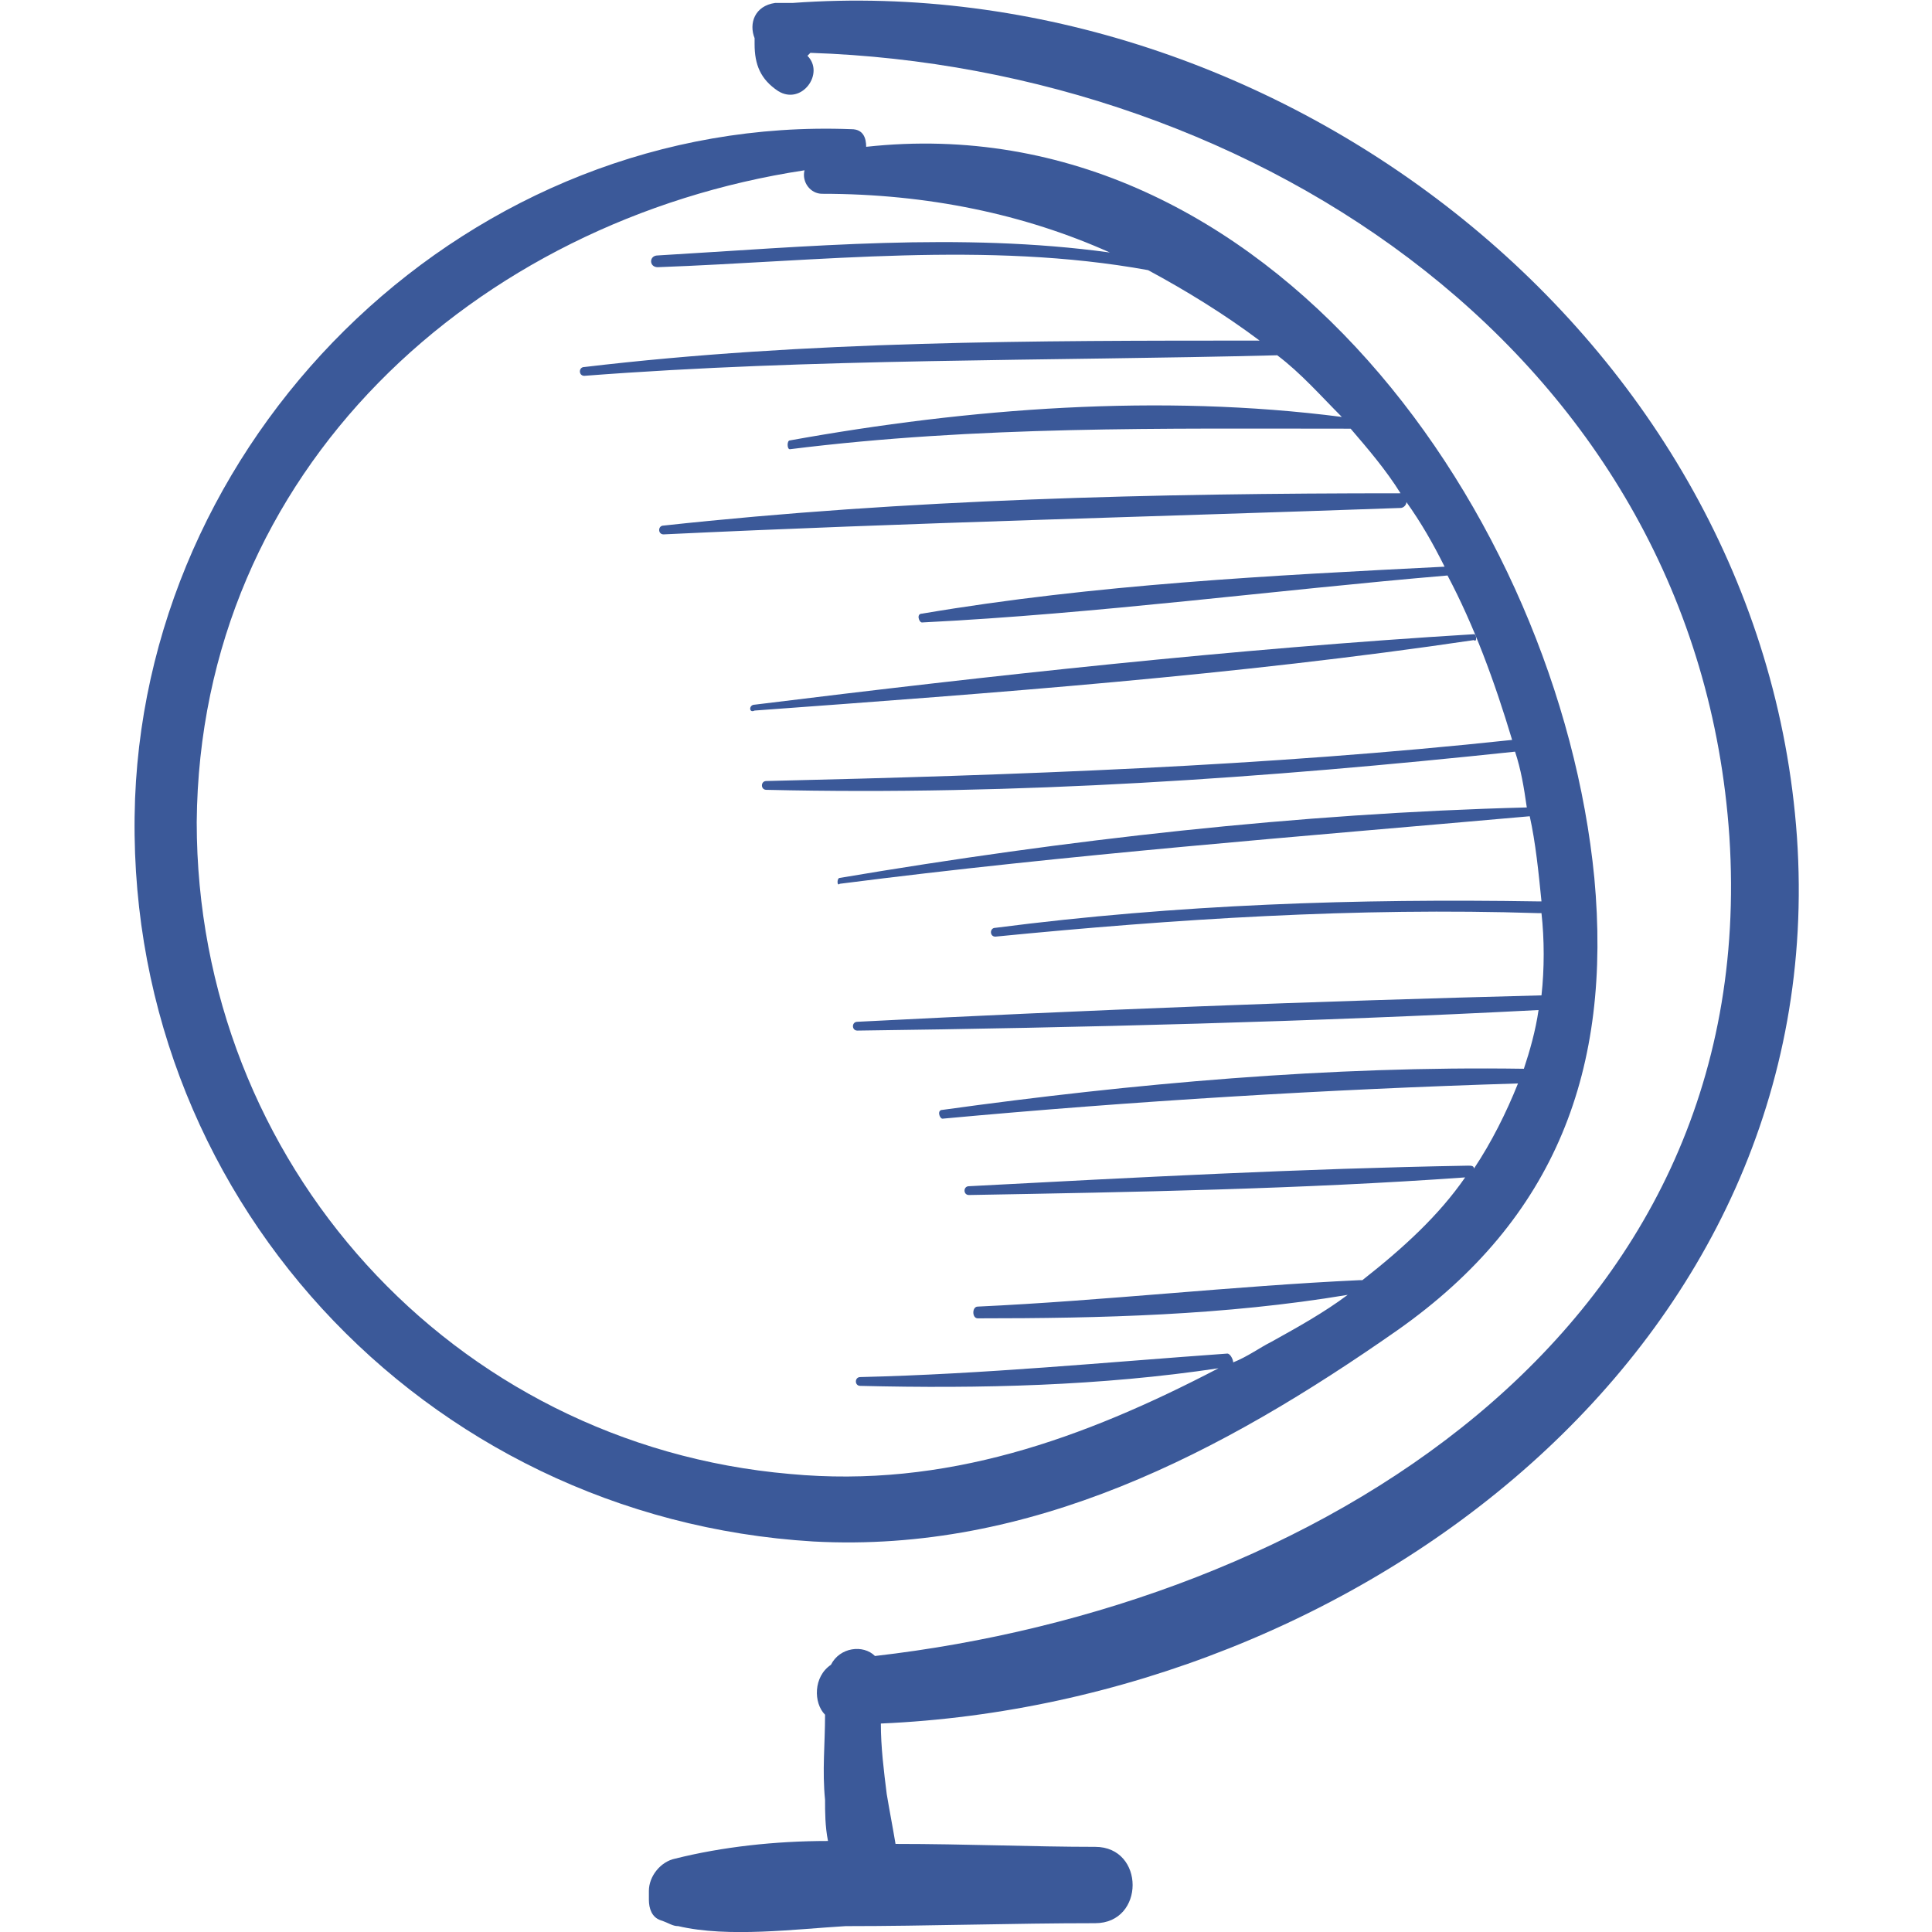
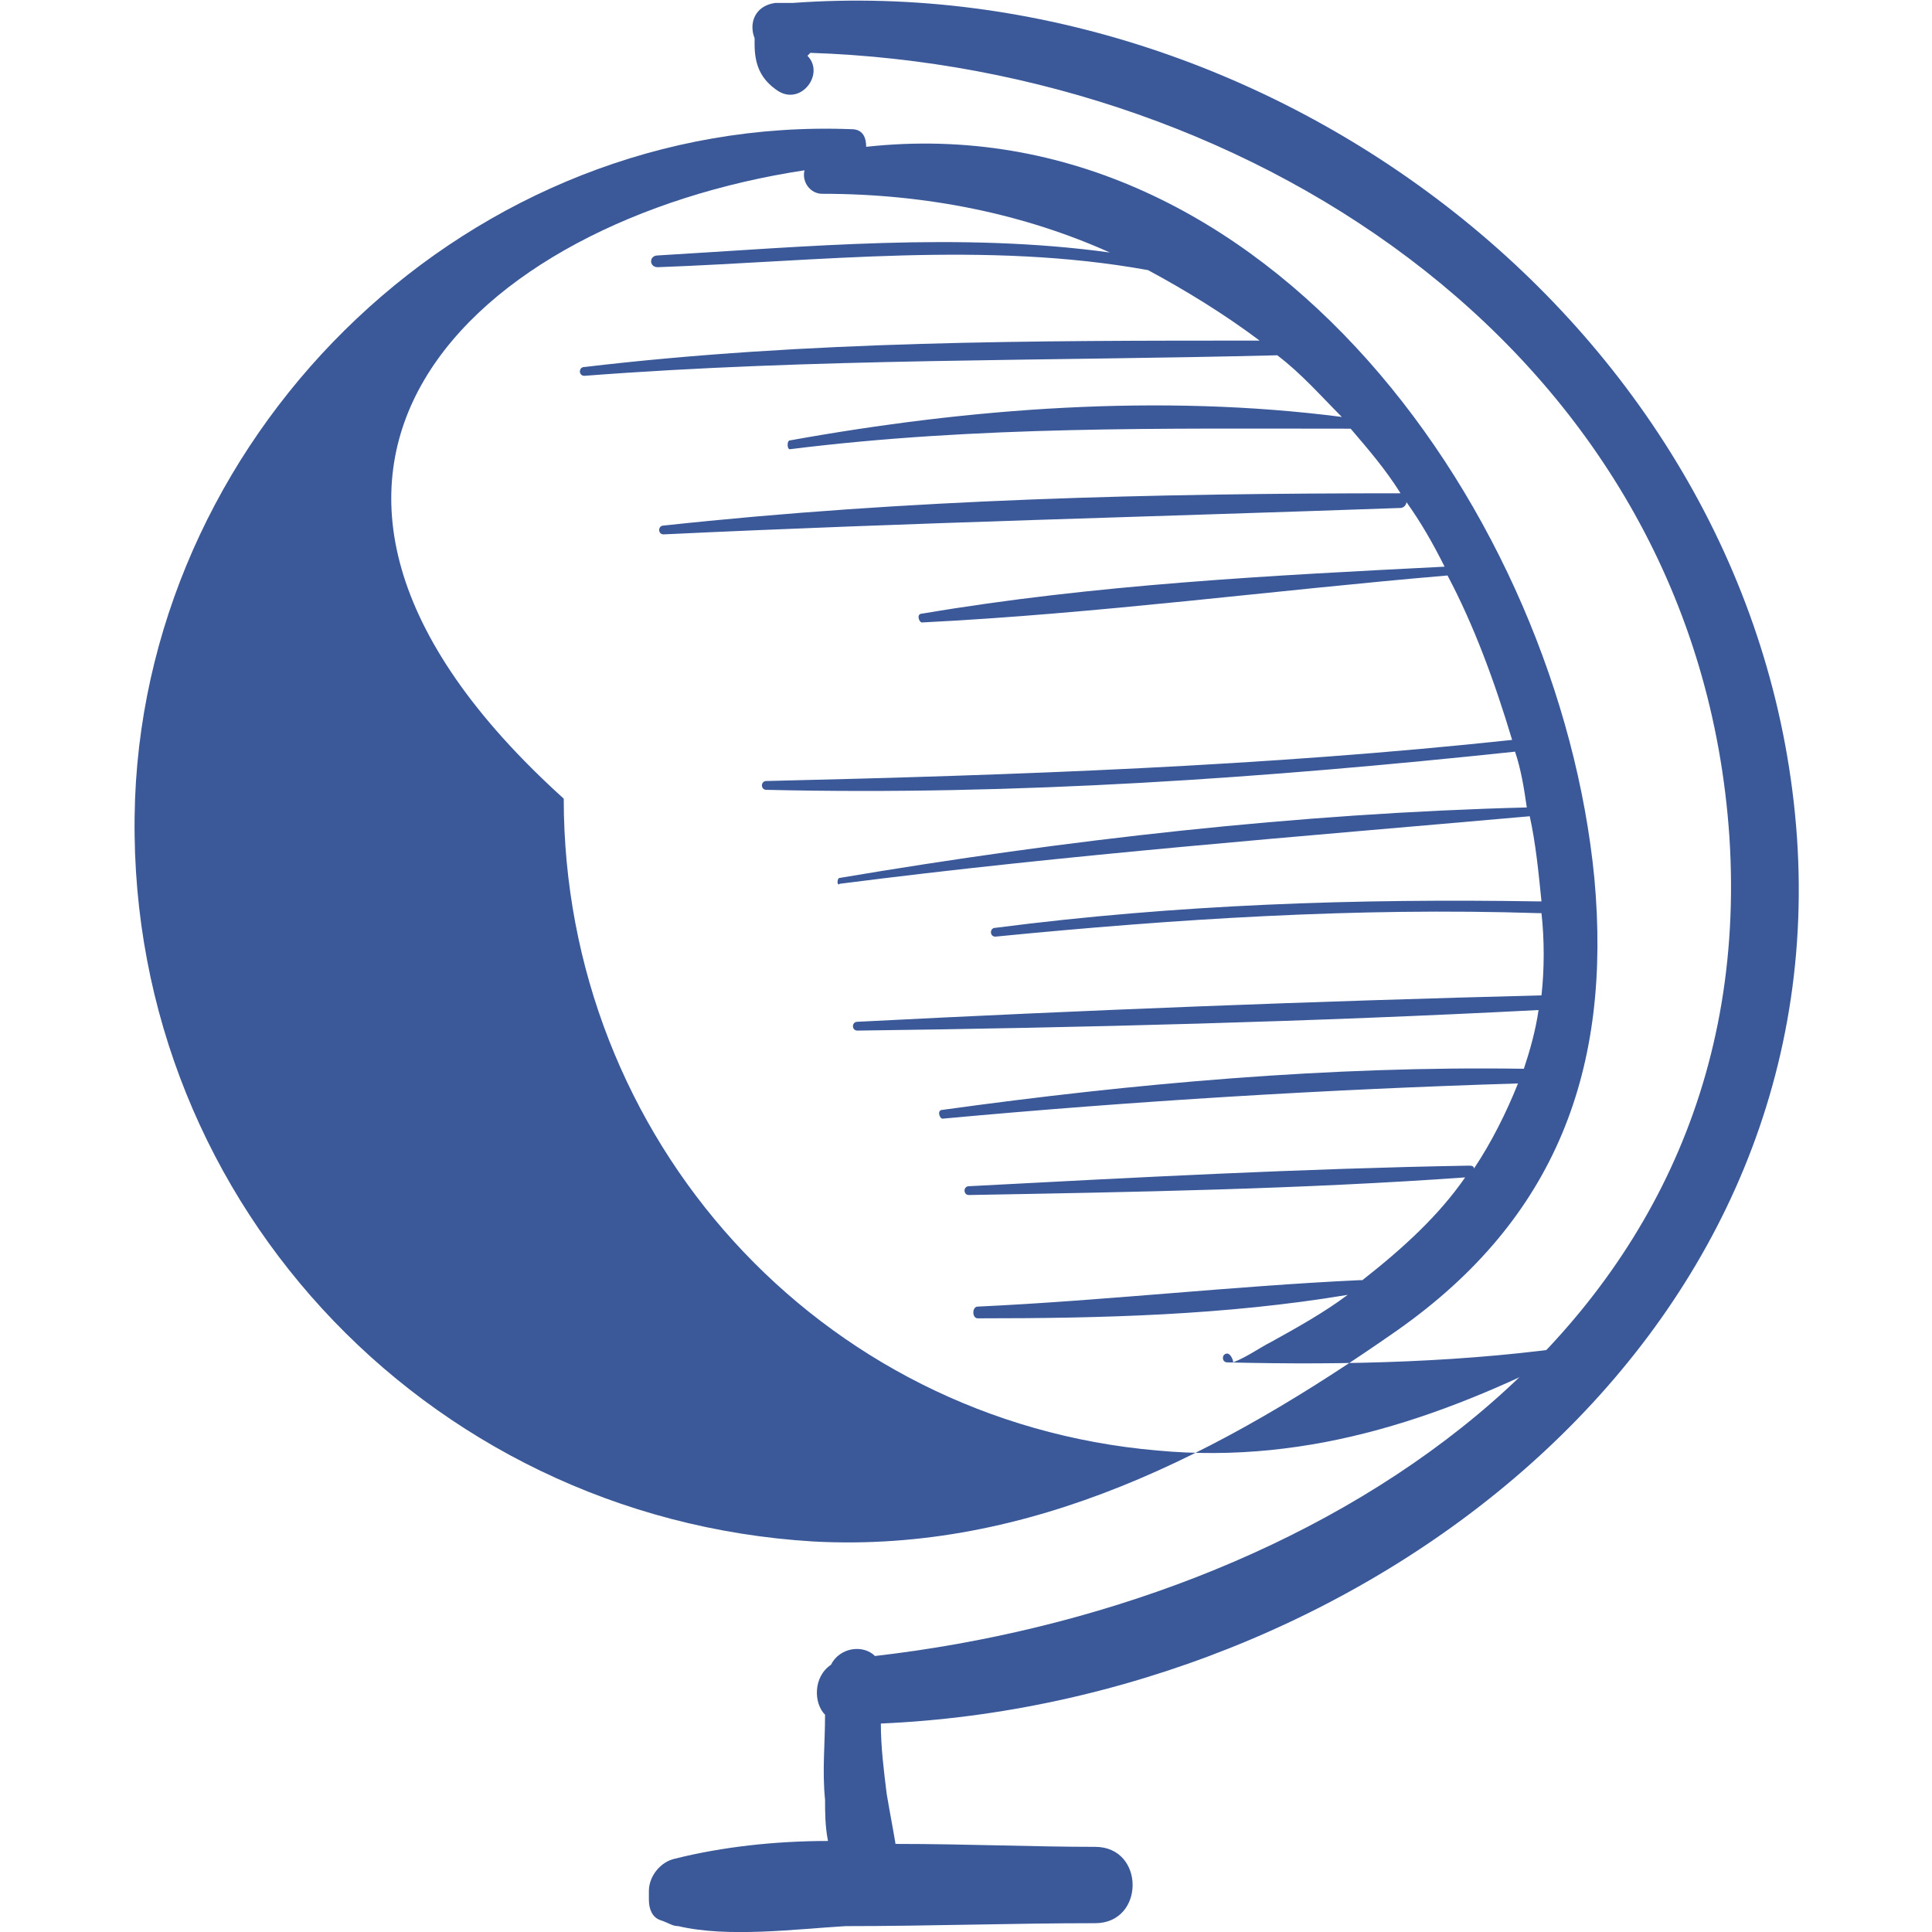
<svg xmlns="http://www.w3.org/2000/svg" version="1.1" id="Capa_1" x="0px" y="0px" viewBox="0 0 65.8 65.8" style="enable-background:new 0 0 65.8 65.8;" xml:space="preserve">
  <style type="text/css">
	.st0{fill:#3B5999;}
</style>
  <g>
-     <path class="st0" d="M54.3,29.9C53.1,17.6,43.2,3.5,29.5,5c0-0.3-0.1-0.6-0.5-0.6C16.1,3.9,5.1,14.5,4.6,27.2   c-0.5,13.4,9.8,24.5,23.1,25.3c7.4,0.4,13.9-3,19.9-7.2C53,41.5,54.9,36.4,54.3,29.9z M52.5,33.9c-7.8,0.2-15.5,0.5-23.3,0.9   c-0.2,0-0.2,0.3,0,0.3c7.7-0.1,15.5-0.3,23.2-0.7c-0.1,0.7-0.3,1.4-0.5,2c-6.6-0.1-13.3,0.5-19.8,1.4c-0.2,0-0.1,0.3,0,0.3   c6.5-0.6,13.1-1,19.6-1.2c-0.4,1-0.9,2-1.5,2.9c0-0.1-0.1-0.1-0.2-0.1c-5.7,0.1-11.3,0.4-17,0.7c-0.2,0-0.2,0.3,0,0.3   c5.6-0.1,11.3-0.2,16.9-0.6c-0.9,1.3-2.1,2.4-3.5,3.5c0,0-0.1,0-0.1,0c-4.3,0.2-8.7,0.7-13,0.9c-0.2,0-0.2,0.4,0,0.4   c4.2,0,8.4-0.1,12.6-0.8c-0.8,0.6-1.7,1.1-2.6,1.6c-0.4,0.2-0.8,0.5-1.3,0.7c0-0.1-0.1-0.3-0.2-0.3c-4.2,0.3-8.3,0.7-12.5,0.8   c-0.2,0-0.2,0.3,0,0.3c4.1,0.1,8.2,0,12.2-0.6c-4.6,2.4-9.3,4.1-14.6,3.6c-11.5-1-20.2-10.6-20.2-22.2C6.8,16,16.2,7.5,27.4,5.8   c-0.1,0.4,0.2,0.8,0.6,0.8c3.6,0,6.9,0.7,9.8,2c-5.1-0.7-10.3-0.2-15.4,0.1c-0.3,0-0.3,0.4,0,0.4c5.5-0.2,11.2-0.9,16.7,0.1   c1.3,0.7,2.6,1.5,3.8,2.4c-7.7,0-15.4,0-23,0.9c-0.2,0-0.2,0.3,0,0.3c7.8-0.6,15.7-0.5,23.6-0.7c0.8,0.6,1.5,1.4,2.2,2.1   C39.5,13.4,33,13.9,26.9,15c-0.1,0-0.1,0.3,0,0.3c6.4-0.8,12.7-0.7,19.1-0.7c0.6,0.7,1.2,1.4,1.7,2.2c0,0,0,0,0,0   c-8.4,0-16.8,0.2-25.1,1.1c-0.2,0-0.2,0.3,0,0.3c8.4-0.4,16.7-0.6,25.1-0.9c0.1,0,0.2-0.1,0.2-0.2c0.5,0.7,0.9,1.4,1.3,2.2   c-5.9,0.3-11.9,0.6-17.8,1.6c-0.2,0-0.1,0.3,0,0.3c6-0.3,12-1.1,17.9-1.6c0.9,1.7,1.6,3.6,2.2,5.6c-8.4,0.9-16.9,1.2-25.4,1.4   c-0.2,0-0.2,0.3,0,0.3c8.5,0.2,17-0.4,25.5-1.3c0,0,0,0,0,0c0.2,0.6,0.3,1.2,0.4,1.9c-7.8,0.2-15.7,1.1-23.4,2.4   c-0.1,0-0.1,0.3,0,0.2c7.8-1,15.6-1.6,23.5-2.3c0.2,0.9,0.3,1.9,0.4,2.9c0,0,0,0,0,0c0,0-0.1,0-0.1,0c-6.2-0.1-12.3,0.1-18.5,0.9   c-0.2,0-0.2,0.3,0,0.3c6.1-0.6,12.3-1,18.5-0.8c0,0,0.1,0,0.1,0C52.6,32,52.6,33,52.5,33.9z" />
+     <path class="st0" d="M54.3,29.9C53.1,17.6,43.2,3.5,29.5,5c0-0.3-0.1-0.6-0.5-0.6C16.1,3.9,5.1,14.5,4.6,27.2   c-0.5,13.4,9.8,24.5,23.1,25.3c7.4,0.4,13.9-3,19.9-7.2C53,41.5,54.9,36.4,54.3,29.9z M52.5,33.9c-7.8,0.2-15.5,0.5-23.3,0.9   c-0.2,0-0.2,0.3,0,0.3c7.7-0.1,15.5-0.3,23.2-0.7c-0.1,0.7-0.3,1.4-0.5,2c-6.6-0.1-13.3,0.5-19.8,1.4c-0.2,0-0.1,0.3,0,0.3   c6.5-0.6,13.1-1,19.6-1.2c-0.4,1-0.9,2-1.5,2.9c0-0.1-0.1-0.1-0.2-0.1c-5.7,0.1-11.3,0.4-17,0.7c-0.2,0-0.2,0.3,0,0.3   c5.6-0.1,11.3-0.2,16.9-0.6c-0.9,1.3-2.1,2.4-3.5,3.5c0,0-0.1,0-0.1,0c-4.3,0.2-8.7,0.7-13,0.9c-0.2,0-0.2,0.4,0,0.4   c4.2,0,8.4-0.1,12.6-0.8c-0.8,0.6-1.7,1.1-2.6,1.6c-0.4,0.2-0.8,0.5-1.3,0.7c0-0.1-0.1-0.3-0.2-0.3c-0.2,0-0.2,0.3,0,0.3c4.1,0.1,8.2,0,12.2-0.6c-4.6,2.4-9.3,4.1-14.6,3.6c-11.5-1-20.2-10.6-20.2-22.2C6.8,16,16.2,7.5,27.4,5.8   c-0.1,0.4,0.2,0.8,0.6,0.8c3.6,0,6.9,0.7,9.8,2c-5.1-0.7-10.3-0.2-15.4,0.1c-0.3,0-0.3,0.4,0,0.4c5.5-0.2,11.2-0.9,16.7,0.1   c1.3,0.7,2.6,1.5,3.8,2.4c-7.7,0-15.4,0-23,0.9c-0.2,0-0.2,0.3,0,0.3c7.8-0.6,15.7-0.5,23.6-0.7c0.8,0.6,1.5,1.4,2.2,2.1   C39.5,13.4,33,13.9,26.9,15c-0.1,0-0.1,0.3,0,0.3c6.4-0.8,12.7-0.7,19.1-0.7c0.6,0.7,1.2,1.4,1.7,2.2c0,0,0,0,0,0   c-8.4,0-16.8,0.2-25.1,1.1c-0.2,0-0.2,0.3,0,0.3c8.4-0.4,16.7-0.6,25.1-0.9c0.1,0,0.2-0.1,0.2-0.2c0.5,0.7,0.9,1.4,1.3,2.2   c-5.9,0.3-11.9,0.6-17.8,1.6c-0.2,0-0.1,0.3,0,0.3c6-0.3,12-1.1,17.9-1.6c0.9,1.7,1.6,3.6,2.2,5.6c-8.4,0.9-16.9,1.2-25.4,1.4   c-0.2,0-0.2,0.3,0,0.3c8.5,0.2,17-0.4,25.5-1.3c0,0,0,0,0,0c0.2,0.6,0.3,1.2,0.4,1.9c-7.8,0.2-15.7,1.1-23.4,2.4   c-0.1,0-0.1,0.3,0,0.2c7.8-1,15.6-1.6,23.5-2.3c0.2,0.9,0.3,1.9,0.4,2.9c0,0,0,0,0,0c0,0-0.1,0-0.1,0c-6.2-0.1-12.3,0.1-18.5,0.9   c-0.2,0-0.2,0.3,0,0.3c6.1-0.6,12.3-1,18.5-0.8c0,0,0.1,0,0.1,0C52.6,32,52.6,33,52.5,33.9z" />
    <path class="st0" d="M61.2,28.5C60,11.5,43.5-1.1,27,0.1c0,0,0,0-0.1,0c-0.1,0-0.3,0-0.4,0c0,0-0.1,0-0.1,0   c-0.7,0.1-0.9,0.7-0.7,1.2c0,0.1,0,0.1,0,0.2c0,0.7,0.2,1.2,0.8,1.6c0.8,0.5,1.6-0.6,1-1.2c0,0,0.1-0.1,0.1-0.1   c15.2,0.5,30.2,10.4,31.3,26.7c1.1,17-14.3,26.2-29.1,27.9c-0.4-0.4-1.2-0.3-1.5,0.3c-0.6,0.4-0.6,1.3-0.2,1.7c0,1-0.1,1.9,0,2.9   c0,0.4,0,0.9,0.1,1.4c-1.8,0-3.6,0.2-5.2,0.6c-0.5,0.1-0.9,0.6-0.9,1.1l0,0.3c0,0.3,0.1,0.6,0.4,0.7c0.3,0.1,0.4,0.2,0.6,0.2   c1.7,0.4,4,0.1,5.7,0c2.8,0,5.7-0.1,8.5-0.1c1.7,0,1.7-2.6,0-2.6c-2.1,0-4.4-0.1-6.8-0.1c-0.1-0.6-0.2-1.1-0.3-1.7   c-0.1-0.8-0.2-1.6-0.2-2.4C46.2,58,62.4,45.9,61.2,28.5z" />
-     <path class="st0" d="M50.2,21.6C42,22.1,33.8,23,25.7,24c-0.2,0-0.2,0.3,0,0.2c8.2-0.6,16.4-1.2,24.5-2.4   C50.3,21.9,50.3,21.6,50.2,21.6z" />
  </g>
</svg>